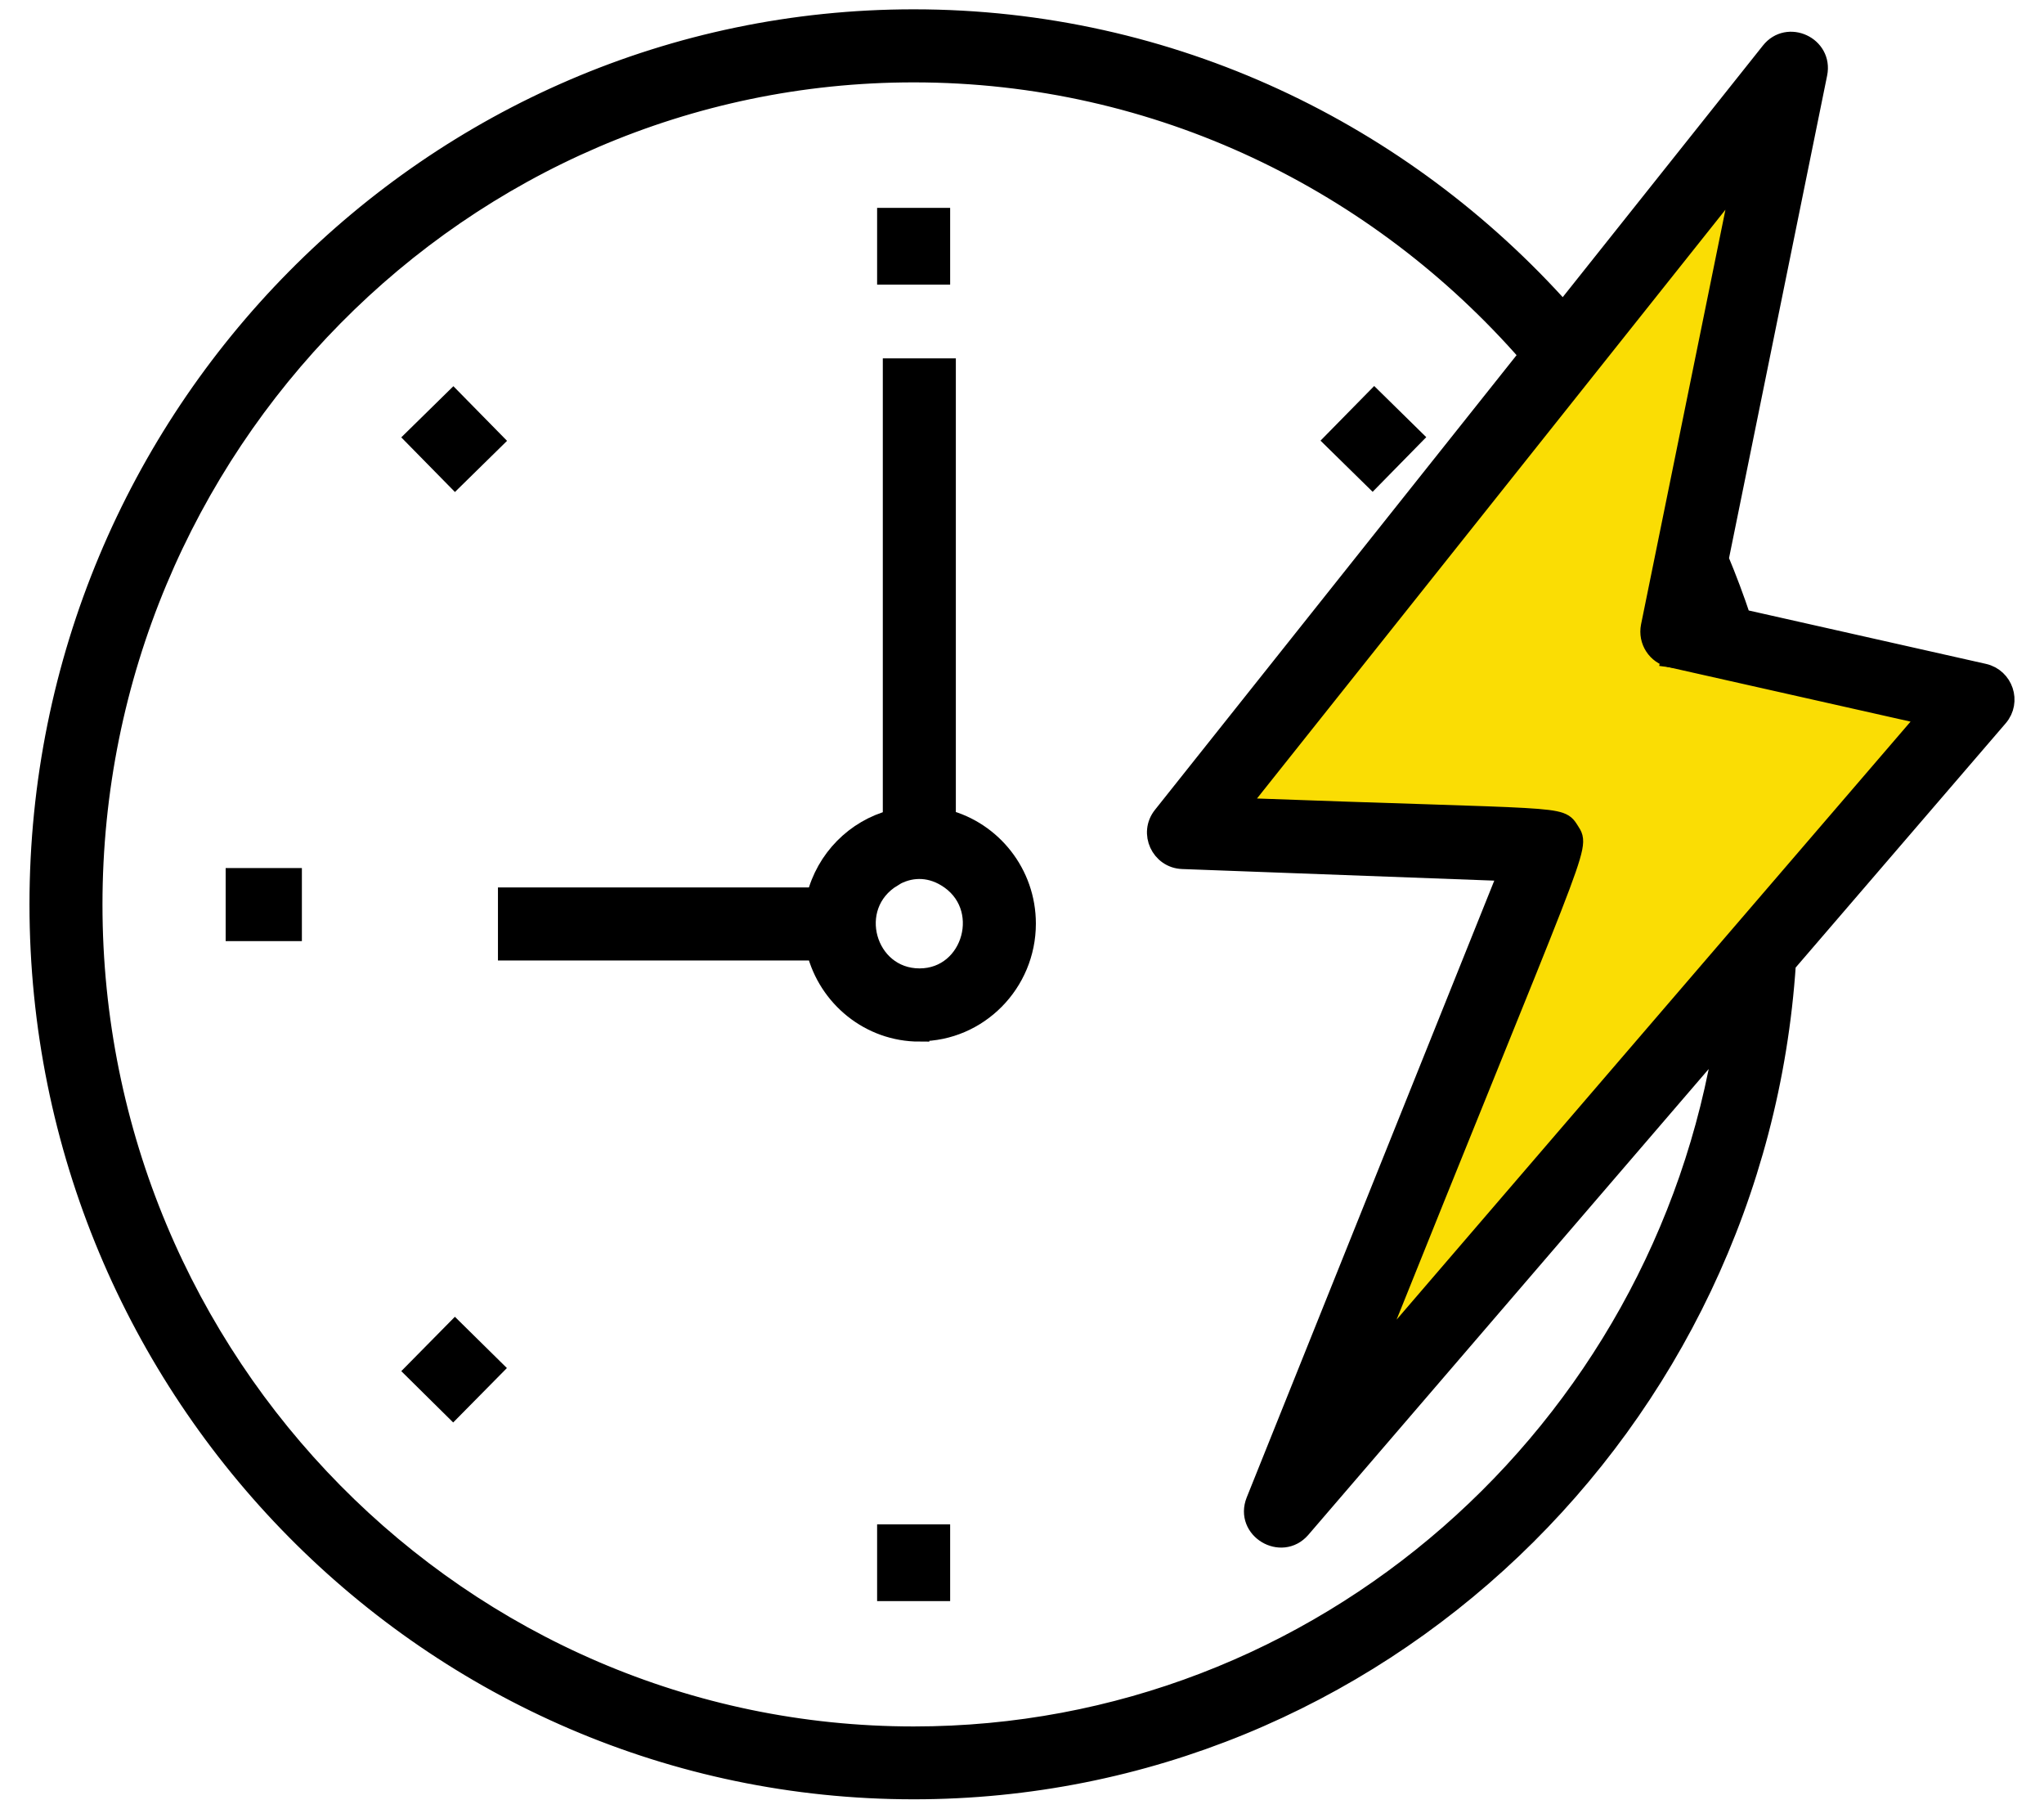
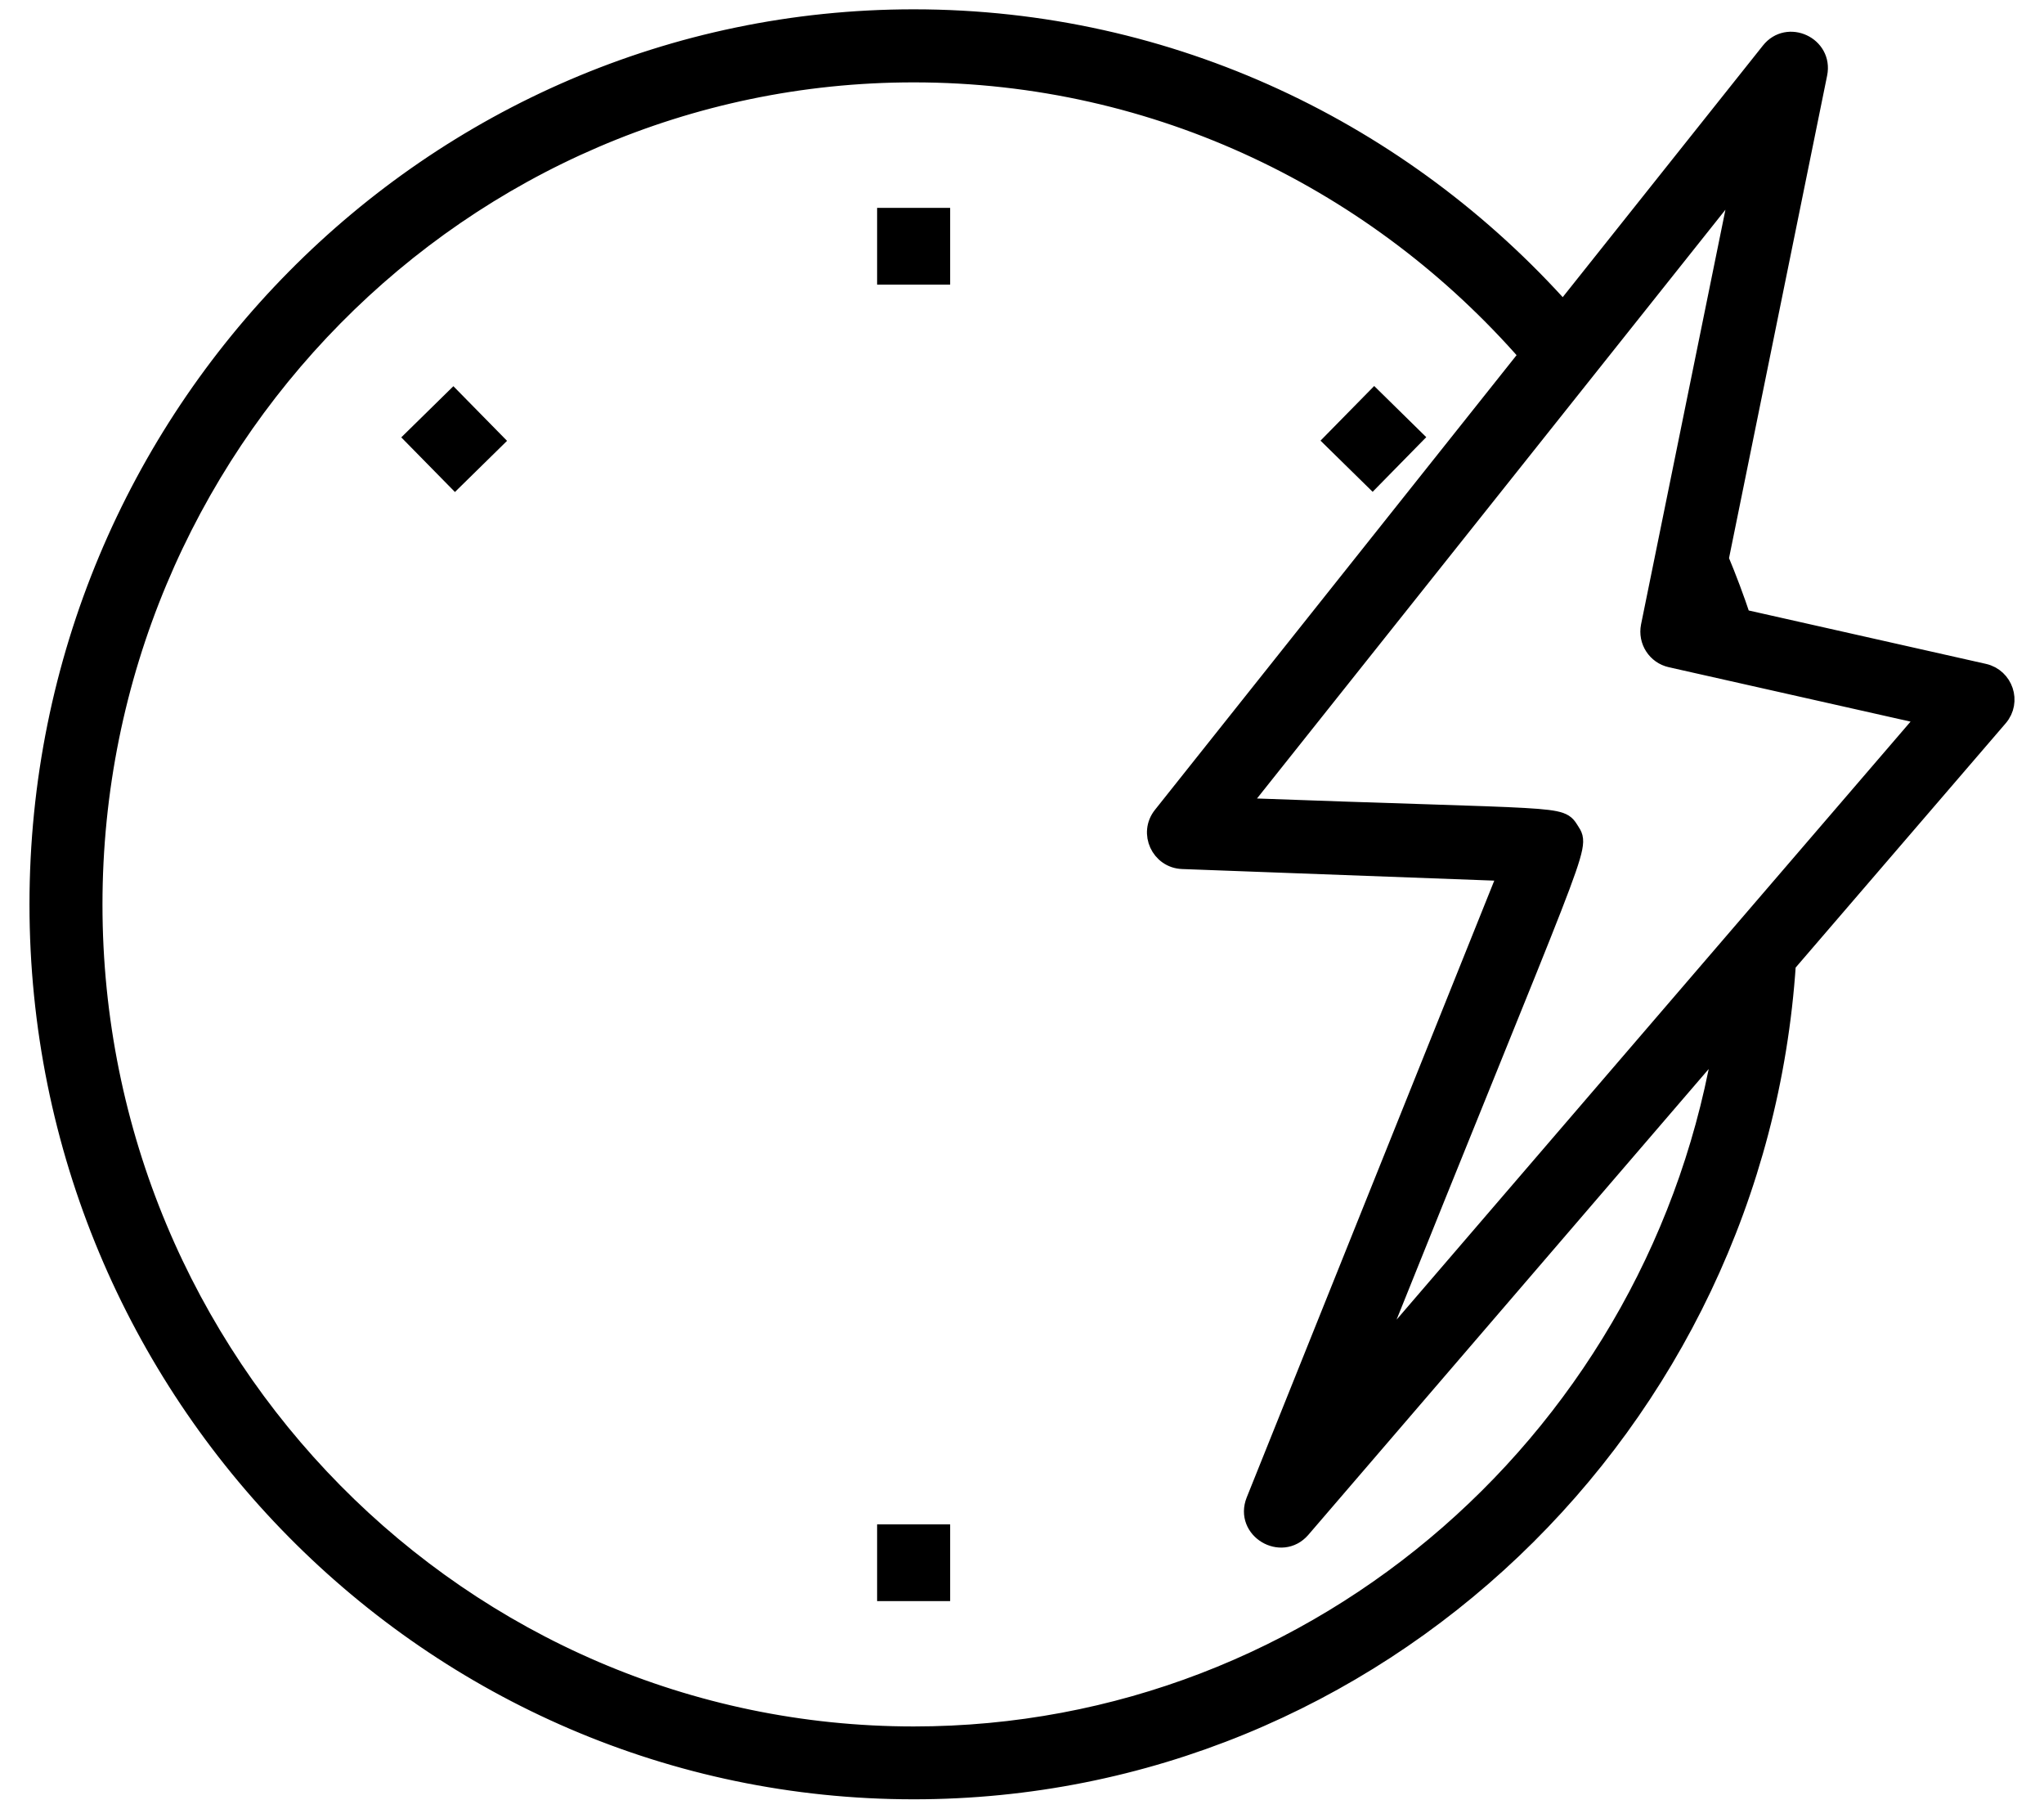
<svg xmlns="http://www.w3.org/2000/svg" width="52" height="46" viewBox="0 0 52 46" fill="none">
  <g id="Group 3963">
-     <path id="Vector" d="M44.926 2.347L30.171 21.061L39.112 21.636L32.791 38.309L50.166 17.803L42.51 16.726L45.691 1.451L44.926 2.347Z" fill="#FADD04" stroke="black" stroke-width="0.5" />
    <path id="Vector_2" d="M23.244 45.513C35.013 45.513 44.668 36.219 45.438 24.509L50.836 18.233C51.17 17.844 50.967 17.242 50.469 17.129L44.297 15.74C44.125 15.224 43.935 14.717 43.727 14.22L46.238 1.872C46.379 1.175 45.483 0.759 45.044 1.315L39.768 7.944C35.691 3.369 29.796 0.487 23.244 0.487C10.977 0.487 1 10.586 1 23.002C1 35.418 10.977 45.513 23.244 45.513ZM23.244 1.845C29.474 1.845 35.076 4.627 38.908 9.025L29.578 20.753C29.23 21.188 29.529 21.835 30.085 21.853L38.379 22.161L31.949 38.178C31.664 38.893 32.601 39.445 33.094 38.875L43.877 26.332C42.297 36.423 33.646 44.16 23.244 44.16C11.728 44.16 2.357 34.672 2.357 23.007C2.357 11.342 11.728 1.845 23.244 1.845ZM44.347 4.369L41.994 15.93C41.922 16.292 42.148 16.645 42.51 16.726L49.066 18.201L34.732 34.875C40.18 21.301 40.216 21.581 39.935 21.143C39.66 20.717 39.935 20.853 31.474 20.541L44.347 4.365V4.369Z" fill="black" stroke="black" stroke-width="0.5" />
    <path id="Vector_3" d="M34.963 10.171L33.948 11.204L34.917 12.155L35.931 11.122L34.963 10.171Z" fill="black" stroke="black" stroke-width="0.5" />
    <path id="Vector_4" d="M23.922 39.02H22.564V40.472H23.922V39.02Z" fill="black" stroke="black" stroke-width="0.5" />
    <path id="Vector_5" d="M23.922 5.537H22.564V6.989H23.922V5.537Z" fill="black" stroke="black" stroke-width="0.5" />
    <path id="Vector_6" d="M11.531 10.176L10.562 11.127L11.577 12.16L12.546 11.209L11.531 10.176Z" fill="black" stroke="black" stroke-width="0.5" />
-     <path id="Vector_7" d="M7.43 22.328H5.991V23.686H7.43V22.328Z" fill="black" stroke="black" stroke-width="0.5" />
-     <path id="Vector_8" d="M11.575 33.844L10.562 34.871L11.527 35.825L12.542 34.797L11.575 33.844Z" fill="black" stroke="black" stroke-width="0.5" />
-     <path id="Vector_9" d="M23.393 26.233C24.886 26.233 26.103 25.002 26.103 23.491C26.103 22.215 25.234 21.143 24.067 20.839V9.365H22.709V20.844C21.759 21.093 21.008 21.853 20.768 22.821H12.918V24.179H20.768C21.067 25.364 22.13 26.242 23.393 26.242V26.233ZM22.709 22.301C23.13 22.048 23.623 22.034 24.067 22.301C25.275 23.02 24.759 24.88 23.393 24.88C22.026 24.88 21.492 23.038 22.709 22.305V22.301Z" fill="black" stroke="black" stroke-width="0.5" />
  </g>
</svg>